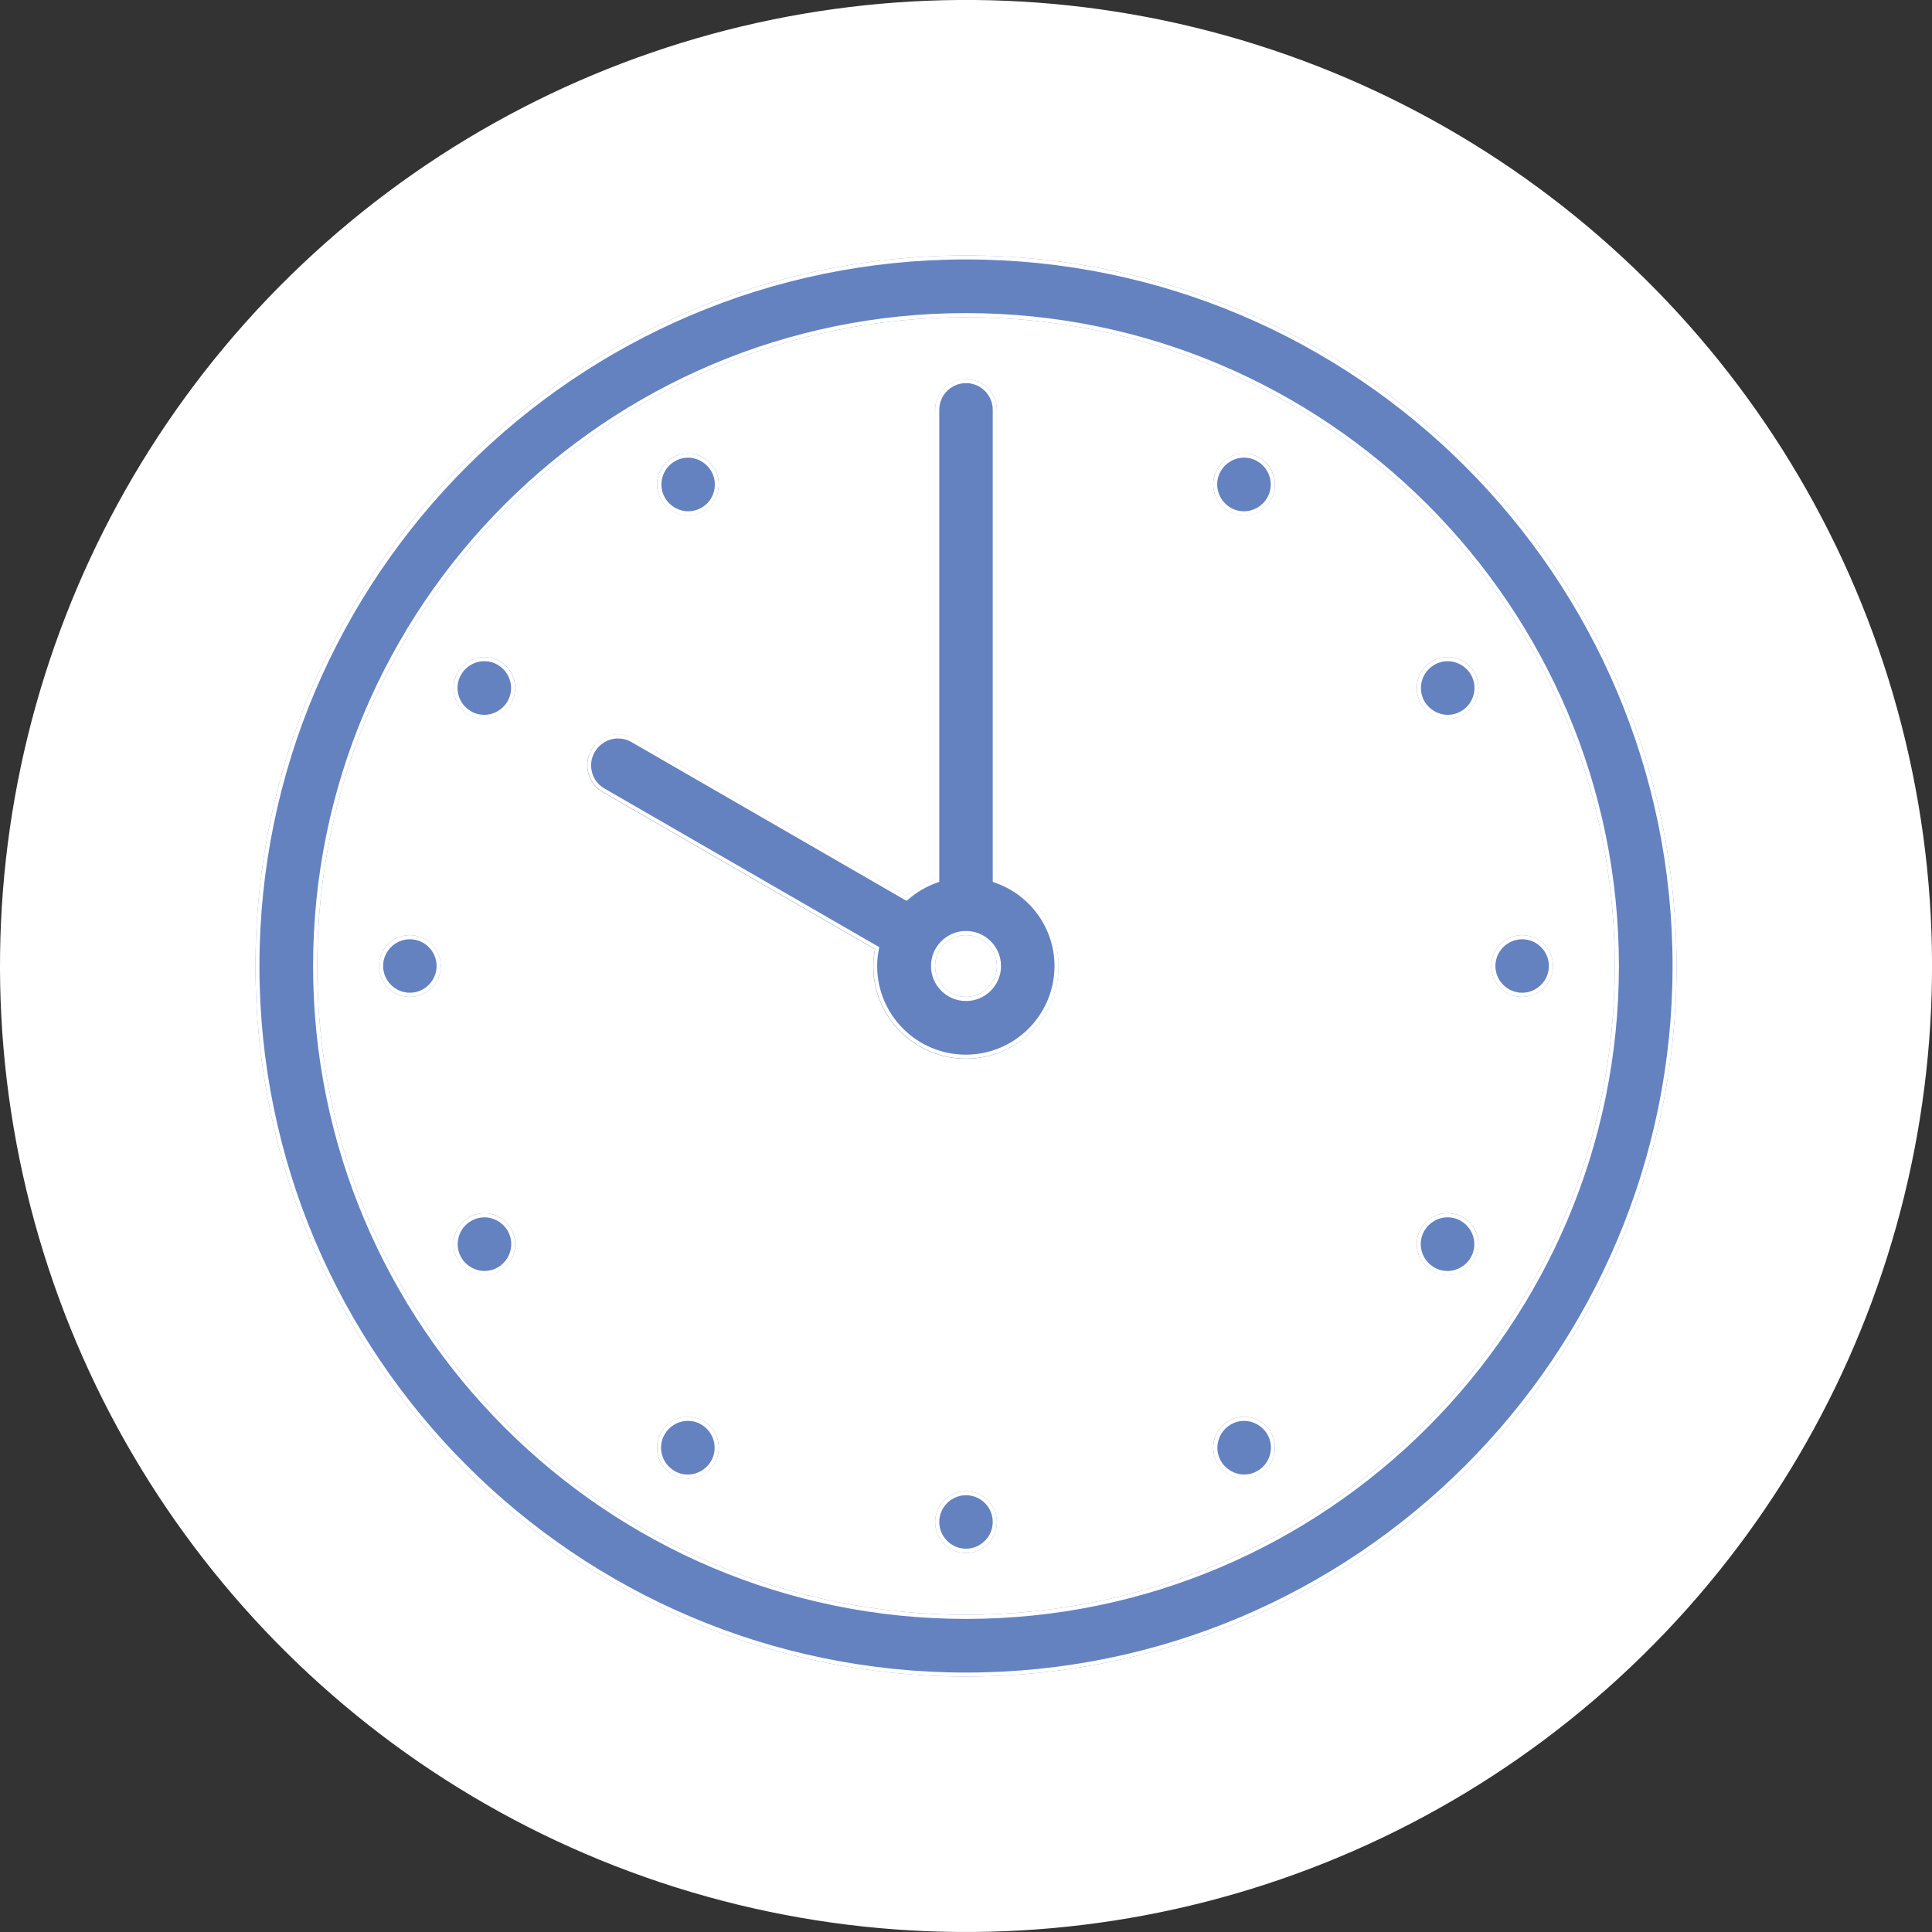
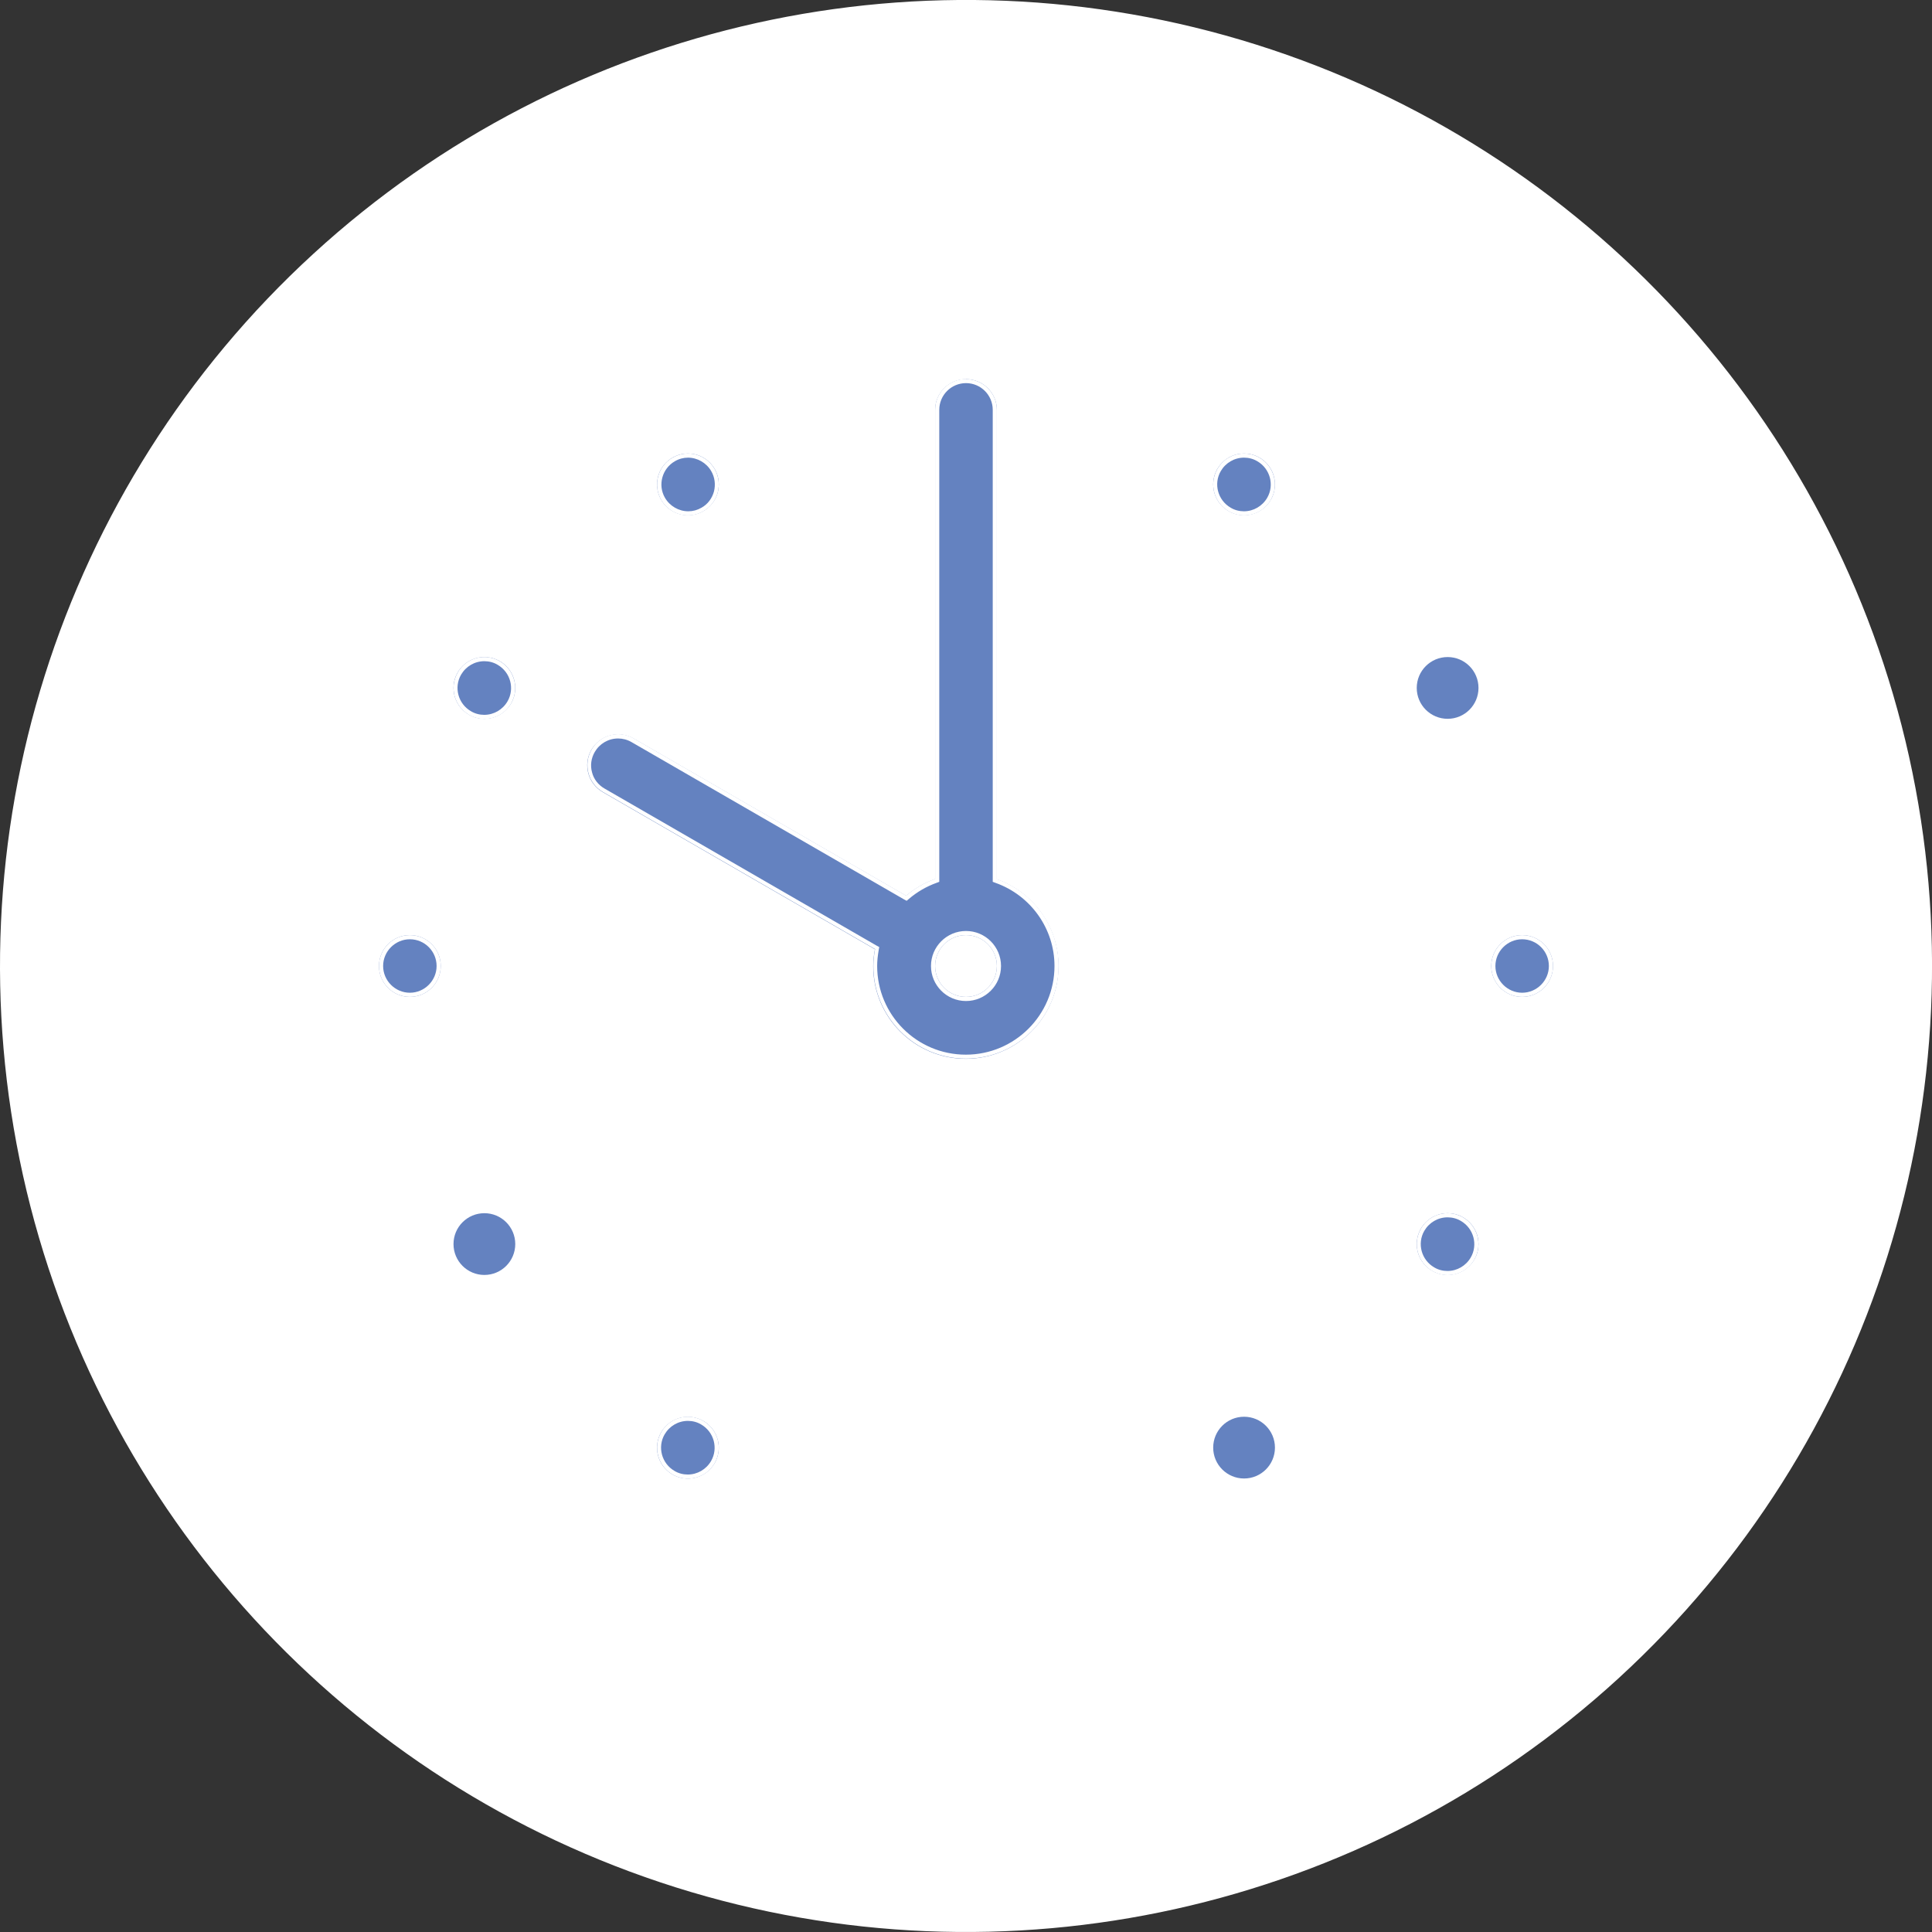
<svg xmlns="http://www.w3.org/2000/svg" id="_レイヤー_2" data-name="レイヤー 2" viewBox="0 0 112 112">
  <rect x="0" y="0" width="112" height="112" fill="#333333" stroke="none" />
  <defs>
    <style>
      .cls-1 {
        fill: #6482c0;
      }

      .cls-1, .cls-2 {
        stroke-width: 0px;
      }

      .cls-2 {
        fill: #fff;
      }
    </style>
  </defs>
  <g id="_編集" data-name="編集">
    <g>
      <circle class="cls-2" cx="56" cy="56" r="56" transform="translate(-14.24 92.58) rotate(-72.51)" />
      <g>
        <g>
-           <path class="cls-1" d="M56,14.81c-22.75,0-41.19,18.44-41.19,41.19s18.44,41.19,41.19,41.19,41.19-18.44,41.19-41.19S78.75,14.81,56,14.81ZM56,93.61c-20.77,0-37.61-16.84-37.61-37.61S35.23,18.39,56,18.39s37.61,16.84,37.61,37.61-16.84,37.61-37.61,37.61Z" />
          <path class="cls-2" d="M56,15.04c22.58,0,40.96,18.37,40.96,40.96s-18.37,40.96-40.96,40.96S15.04,78.58,15.04,56,33.42,15.04,56,15.04M56,93.85c20.87,0,37.85-16.98,37.85-37.85s-16.98-37.85-37.85-37.85S18.15,35.13,18.15,56s16.98,37.85,37.85,37.85M56,14.81c-22.75,0-41.19,18.44-41.19,41.19s18.44,41.19,41.19,41.19,41.19-18.44,41.19-41.19S78.75,14.81,56,14.81h0ZM56,93.61c-20.77,0-37.61-16.84-37.61-37.61S35.23,18.39,56,18.39s37.61,16.84,37.61,37.61-16.84,37.61-37.61,37.61h0Z" />
        </g>
        <g>
          <g>
            <circle class="cls-1" cx="23.76" cy="56" r="1.79" />
            <path class="cls-2" d="M23.76,54.45c.86,0,1.55.7,1.55,1.55s-.7,1.55-1.55,1.55-1.55-.7-1.55-1.55.7-1.55,1.55-1.55M23.76,54.21c-.99,0-1.79.8-1.79,1.79s.8,1.79,1.79,1.79,1.79-.8,1.79-1.79-.8-1.79-1.79-1.79h0Z" />
          </g>
          <g>
            <circle class="cls-1" cx="28.08" cy="72.12" r="1.79" />
-             <path class="cls-2" d="M28.08,70.57h0c.55,0,1.07.3,1.35.78.43.74.17,1.69-.57,2.12-.24.14-.5.21-.77.21-.55,0-1.07-.3-1.35-.78-.43-.74-.17-1.69.57-2.12.24-.14.5-.21.78-.21M28.08,70.33c-.3,0-.61.08-.89.24-.86.49-1.15,1.59-.66,2.45.33.57.93.9,1.55.9.3,0,.61-.08.89-.24.86-.49,1.15-1.59.66-2.45-.33-.57-.93-.9-1.55-.9h0Z" />
          </g>
          <g>
            <circle class="cls-1" cx="39.88" cy="83.92" r="1.79" transform="translate(-49.18 57.44) rotate(-48.02)" />
            <path class="cls-2" d="M39.88,82.37h0c.27,0,.54.07.77.21.74.43,1,1.38.57,2.12-.28.48-.79.78-1.35.78-.27,0-.54-.07-.77-.21-.74-.43-1-1.38-.57-2.12.28-.48.79-.78,1.35-.78M39.88,82.13c-.62,0-1.22.32-1.55.9-.49.86-.2,1.95.66,2.45.28.16.59.24.89.24.62,0,1.22-.32,1.55-.9.49-.86.2-1.95-.66-2.45-.28-.16-.59-.24-.89-.24h0Z" />
          </g>
          <g>
-             <circle class="cls-1" cx="56" cy="88.24" r="1.79" />
            <path class="cls-2" d="M56,86.68c.86,0,1.55.7,1.55,1.55s-.7,1.55-1.55,1.55-1.55-.7-1.55-1.55.7-1.55,1.55-1.55M56,86.45c-.99,0-1.79.8-1.79,1.79s.8,1.79,1.79,1.79,1.79-.8,1.79-1.79-.8-1.79-1.79-1.79h0Z" />
          </g>
          <g>
            <circle class="cls-1" cx="72.12" cy="83.92" r="1.79" />
-             <path class="cls-2" d="M72.12,82.37h0c.55,0,1.07.3,1.35.78.43.74.17,1.69-.57,2.12-.24.14-.5.21-.77.21-.55,0-1.07-.3-1.35-.78-.43-.74-.17-1.69.57-2.12.24-.14.5-.21.78-.21M72.12,82.13c-.3,0-.61.08-.89.24-.86.49-1.15,1.59-.66,2.45.33.57.93.9,1.55.9.3,0,.61-.08.89-.24.86-.49,1.15-1.59.66-2.45-.33-.57-.93-.9-1.55-.9h0Z" />
          </g>
          <g>
            <circle class="cls-1" cx="83.92" cy="72.12" r="1.79" />
            <path class="cls-2" d="M83.92,70.57h0c.27,0,.54.07.77.21.74.43,1,1.38.57,2.12-.28.48-.79.78-1.35.78-.27,0-.54-.07-.77-.21-.74-.43-1-1.38-.57-2.12.28-.48.79-.78,1.35-.78M83.92,70.33c-.62,0-1.22.32-1.55.9-.49.86-.2,1.95.66,2.45.28.16.59.24.89.24.62,0,1.22-.32,1.55-.9.49-.86.2-1.95-.66-2.45-.28-.16-.59-.24-.89-.24h0Z" />
          </g>
          <g>
            <circle class="cls-1" cx="88.24" cy="56" r="1.79" />
            <path class="cls-2" d="M88.24,54.45c.86,0,1.55.7,1.55,1.55s-.7,1.55-1.55,1.55-1.55-.7-1.55-1.55.7-1.55,1.55-1.55M88.24,54.21c-.99,0-1.79.8-1.79,1.79s.8,1.79,1.79,1.79,1.79-.8,1.79-1.79-.8-1.79-1.79-1.79h0Z" />
          </g>
          <g>
            <circle class="cls-1" cx="83.92" cy="39.88" r="1.79" />
-             <path class="cls-2" d="M83.92,38.09v.24c.55,0,1.07.3,1.35.78.43.74.17,1.69-.57,2.12-.24.14-.5.21-.77.21-.55,0-1.07-.3-1.35-.78-.43-.74-.17-1.69.57-2.12.24-.14.5-.21.78-.21v-.24M83.92,38.09c-.3,0-.61.08-.89.24-.86.49-1.15,1.59-.66,2.45.33.57.93.9,1.55.9.3,0,.61-.08.89-.24.86-.49,1.15-1.59.66-2.45-.33-.57-.93-.9-1.55-.9h0Z" />
          </g>
          <g>
            <circle class="cls-1" cx="72.12" cy="28.08" r="1.79" />
            <path class="cls-2" d="M72.12,26.53h0c.27,0,.54.07.77.21.74.43,1,1.38.57,2.12-.28.48-.79.78-1.35.78-.27,0-.54-.07-.77-.21-.74-.43-1-1.38-.57-2.12.28-.48.79-.78,1.35-.78M72.12,26.29c-.62,0-1.22.32-1.55.9-.49.86-.2,1.95.66,2.45.28.16.59.24.89.24.62,0,1.22-.32,1.55-.9.49-.86.2-1.95-.66-2.45-.28-.16-.59-.24-.89-.24h0Z" />
          </g>
          <g>
            <circle class="cls-1" cx="39.88" cy="28.08" r="1.79" />
            <path class="cls-2" d="M39.88,26.53h0c.55,0,1.07.3,1.35.78.21.36.26.78.16,1.18-.11.4-.36.74-.72.94-.24.14-.5.21-.77.21-.55,0-1.07-.3-1.35-.78-.43-.74-.17-1.69.57-2.12.24-.14.5-.21.77-.21M39.88,26.29c-.3,0-.61.08-.89.24-.86.49-1.15,1.59-.66,2.45.33.57.93.9,1.55.9.3,0,.61-.08.89-.24.86-.49,1.15-1.59.66-2.45-.33-.57-.93-.9-1.55-.9h0Z" />
          </g>
          <g>
            <circle class="cls-1" cx="28.08" cy="39.88" r="1.79" />
-             <path class="cls-2" d="M28.08,38.33h0c.27,0,.54.07.77.21.74.43,1,1.38.57,2.12-.28.48-.79.78-1.35.78-.27,0-.54-.07-.77-.21-.74-.43-1-1.38-.57-2.12.28-.48.79-.78,1.35-.78M28.08,38.09c-.62,0-1.22.32-1.55.9-.49.86-.2,1.95.66,2.45.28.16.59.24.89.24.62,0,1.22-.32,1.55-.9.49-.86.2-1.95-.66-2.45-.28-.16-.59-.24-.89-.24h0Z" />
+             <path class="cls-2" d="M28.08,38.33h0c.27,0,.54.07.77.21.74.43,1,1.38.57,2.12-.28.48-.79.78-1.35.78-.27,0-.54-.07-.77-.21-.74-.43-1-1.38-.57-2.12.28-.48.79-.78,1.35-.78M28.08,38.09c-.62,0-1.22.32-1.55.9-.49.86-.2,1.95.66,2.45.28.16.59.24.89.24.62,0,1.22-.32,1.55-.9.49-.86.2-1.95-.66-2.45-.28-.16-.59-.24-.89-.24h0" />
          </g>
        </g>
        <g>
          <path class="cls-1" d="M57.79,50.96v-27.19c0-.99-.8-1.79-1.79-1.79s-1.79.8-1.79,1.79v27.19c-.62.22-1.19.55-1.68.97l-15.8-9.12c-.86-.49-1.95-.2-2.45.66-.49.86-.2,1.95.66,2.45l15.78,9.11c-.06.32-.1.64-.1.98,0,2.97,2.41,5.37,5.37,5.37s5.37-2.41,5.37-5.37c0-2.34-1.5-4.3-3.58-5.04ZM56,57.79c-.99,0-1.79-.8-1.79-1.79s.8-1.79,1.79-1.79,1.79.8,1.79,1.79-.8,1.79-1.79,1.79Z" />
          <path class="cls-2" d="M56,22.21c.86,0,1.55.7,1.55,1.55v27.36l.16.06c2.05.73,3.42,2.66,3.42,4.82,0,2.83-2.3,5.14-5.14,5.14s-5.14-2.3-5.14-5.14c0-.29.03-.58.09-.93l.03-.17-.15-.08-15.78-9.11c-.36-.21-.62-.54-.72-.94-.11-.4-.05-.82.16-1.18.28-.48.79-.78,1.35-.78.27,0,.54.07.78.21l15.8,9.12.15.08.13-.11c.48-.41,1.02-.72,1.6-.93l.16-.06v-27.36c0-.86.7-1.55,1.55-1.55M56,58.03c1.12,0,2.03-.91,2.03-2.03s-.91-2.03-2.03-2.03-2.03.91-2.03,2.03.91,2.03,2.03,2.03M56,21.97c-.99,0-1.79.8-1.79,1.79v27.19c-.62.22-1.19.55-1.68.97l-15.8-9.12c-.28-.16-.59-.24-.89-.24-.62,0-1.22.32-1.55.9-.49.86-.2,1.95.66,2.45l15.78,9.11c-.06.32-.1.64-.1.98,0,2.97,2.41,5.37,5.37,5.37s5.37-2.41,5.37-5.37c0-2.34-1.5-4.3-3.58-5.04v-27.19c0-.99-.8-1.79-1.79-1.79h0ZM56,57.79c-.99,0-1.79-.8-1.79-1.79s.8-1.79,1.79-1.79,1.79.8,1.79,1.79-.8,1.79-1.79,1.79h0Z" />
        </g>
      </g>
    </g>
  </g>
</svg>